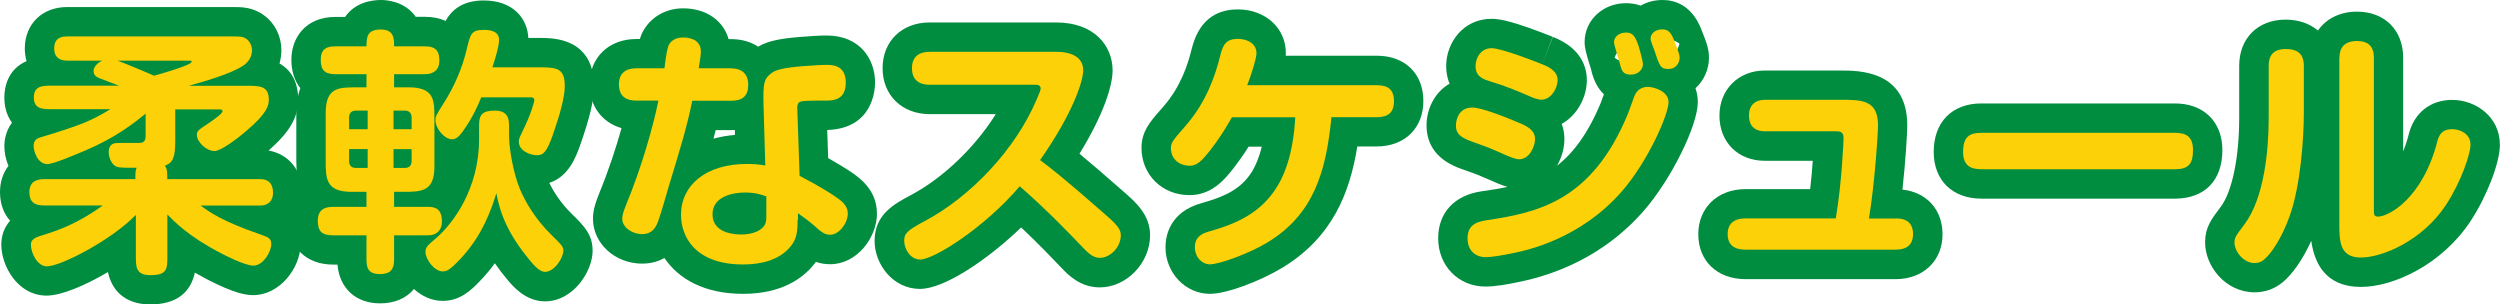
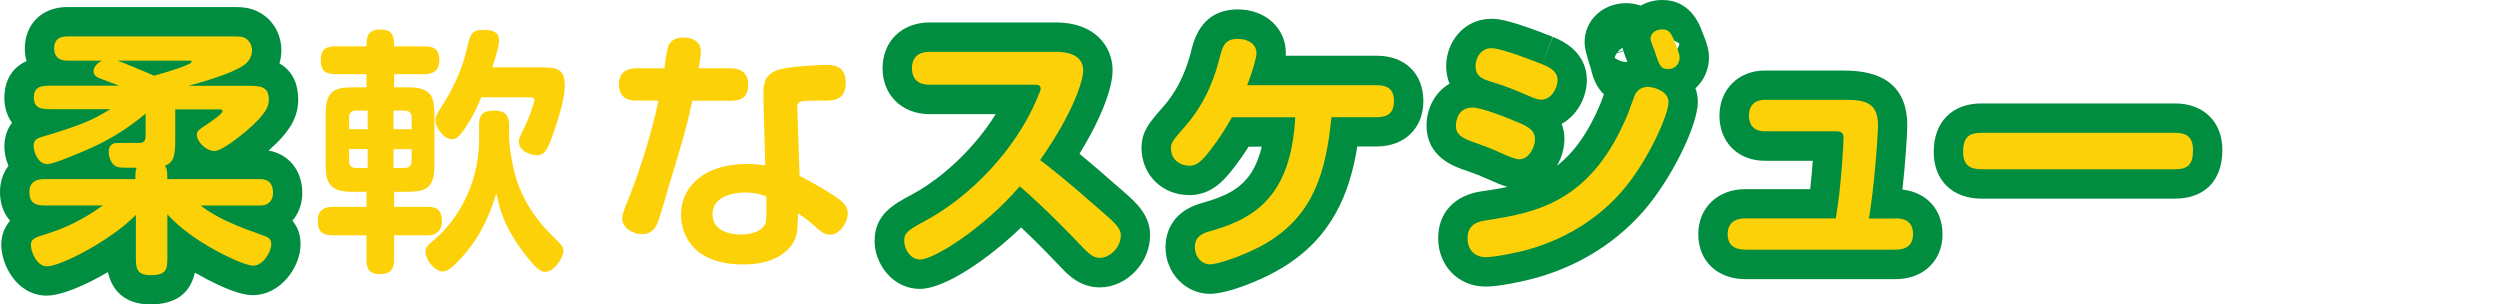
<svg xmlns="http://www.w3.org/2000/svg" enable-background="new 0 0 212.7 25.9" height="25.9" viewBox="0 0 212.7 25.9" width="212.7">
  <g fill="#008d3f">
    <path d="m12.78 25.9c-1.19 0-3.07-.39-3.6-2.75-1.94 1.14-3.96 2-5.21 2-2.49 0-3.86-2.56-3.86-4.33 0-.79.26-1.49.75-2.04-.55-.61-.86-1.45-.86-2.44 0-.87.26-1.63.72-2.23-.23-.54-.35-1.12-.35-1.69 0-.35.07-1.22.65-1.98-.55-.74-.65-1.61-.65-2.13 0-.79.22-2.38 1.89-3.11-.1-.34-.15-.7-.15-1.07 0-2.08 1.48-3.53 3.6-3.53h14.15c.67 0 1.69 0 2.65.74.89.66 1.43 1.76 1.43 2.92 0 .39-.06.77-.16 1.14 1.26.72 1.59 1.96 1.59 3.07 0 1.51-.71 2.75-2.52 4.34 1.72.3 2.87 1.7 2.87 3.61 0 .92-.31 1.74-.84 2.36.4.47.69 1.11.69 2 0 2-1.76 4.33-4.02 4.33-.64 0-1.6-.15-3.85-1.3-.4-.21-.77-.41-1.12-.61-.4 1.79-1.67 2.7-3.8 2.7zm6.5-22.38c-.01 0-.01 0 0 0z" />
-     <path d="m32.34 25.81c-2.07 0-3.45-1.28-3.63-3.3h-.38c-2.29 0-3.78-1.47-3.78-3.75 0-1.06.37-1.96 1.02-2.61-.24-.68-.36-1.48-.36-2.41v-4.13c0-.85.13-1.54.34-2.11-.49-.62-.76-1.45-.76-2.42 0-1.81 1.16-3.64 3.75-3.64h.82c.87-1.26 2.31-1.44 3.06-1.44.42 0 2.03.09 2.95 1.43h.79c.65 0 1.24.12 1.75.35.51-.92 1.43-1.74 3.25-1.74 2.54 0 3.72 1.58 3.79 3.19h1.18c3.65 0 4.41 2.23 4.41 4.11 0 1.15-.36 2.69-1.18 5.01-.33.92-.95 2.68-2.63 3.21.34.69.94 1.68 1.9 2.62 1.04 1.02 1.79 1.75 1.79 3.16 0 1.71-1.62 4.3-4.06 4.3-1.66 0-2.75-1.33-3.12-1.76-.43-.51-.81-1-1.14-1.48-.36.5-.77.99-1.23 1.47-.82.87-1.76 1.73-3.2 1.73-.93 0-1.78-.4-2.45-1.01-.64.78-1.64 1.22-2.88 1.22z" />
-     <path d="m63.22 25c-3.31 0-5.5-1.28-6.69-3.05-.69.39-1.39.48-1.89.48-2.31 0-4.19-1.71-4.19-3.82 0-.82.27-1.49.55-2.21.77-1.87 1.41-3.82 1.88-5.5-1.65-.47-2.72-1.87-2.72-3.72 0-2.28 1.63-3.86 3.97-3.86h.31c.06-.19.12-.36.19-.51.66-1.33 1.98-2.1 3.49-2.1 1.95 0 3.42 1.03 3.87 2.62h.24c.87 0 1.65.23 2.27.64.86-.51 1.99-.7 3.6-.83l.15-.01c.64-.05 1.43-.11 2.07-.11 2.85 0 4.13 2.01 4.13 4 0 .66-.2 3.92-4.07 4.04l.08 2.39c.85.48 1.47.87 1.87 1.13.75.51 2.28 1.54 2.28 3.6 0 2.03-1.7 4.3-3.97 4.3-.46 0-.87-.07-1.22-.2-.07.09-.14.19-.22.28-.91 1.1-2.68 2.44-5.98 2.44zm-2.33-13.93c-.06.24-.12.49-.19.73.58-.16 1.19-.27 1.83-.32l-.01-.42c-.1.01-.19.01-.29.01zm1.34-2.75v-2.5z" />
    <path d="m78.27 24.58c-2.31 0-3.86-2.11-3.86-4.08 0-2.27 1.67-3.15 3.14-3.93 2.74-1.47 5.42-4.06 7.17-6.86h-5.63c-2.35 0-4-1.61-4-3.91 0-2.29 1.64-3.89 4-3.89h10.76c3.32 0 4.81 2.05 4.81 4.08 0 1.3-.77 3.77-2.82 7.09.82.67 1.96 1.65 3.75 3.22 1 .87 2.26 1.96 2.26 3.71 0 2.36-2 4.44-4.28 4.44-1.67 0-2.7-1.07-3.25-1.65-.65-.68-1.89-1.99-3.44-3.45-2.85 2.74-6.53 5.23-8.61 5.23z" />
    <path d="m102.94 25c-2.08 0-3.78-1.78-3.78-3.97 0-.88.3-3 3.11-3.76 1.96-.55 3.37-1.2 4.29-2.74.26-.44.56-1.09.79-2.05h-1.12c-.87 1.38-1.61 2.25-1.86 2.53-.61.68-1.6 1.59-3.17 1.59-2.33 0-4.08-1.73-4.08-4.02 0-1.39.72-2.21 1.63-3.25l.2-.23c1.53-1.73 2.13-3.67 2.45-4.98.56-2.21 1.88-3.32 3.92-3.32 2.33 0 4.08 1.59 4.08 3.71 0 .07 0 .15-.01.23h7.74c2.41 0 3.97 1.52 3.97 3.86 0 2.31-1.6 3.86-3.97 3.86h-1.65c-.64 3.96-2.13 7.77-6.42 10.34-1.78 1.08-4.66 2.2-6.12 2.2z" />
    <path d="m126.38 24.38c-2.29 0-4.02-1.76-4.02-4.11 0-2.16 1.37-3.65 3.67-3.99.75-.11 1.5-.22 2.23-.38-.52-.14-1.09-.4-1.91-.76-.5-.23-.77-.32-1.29-.51l-.73-.26c-1.96-.69-2.96-1.94-2.96-3.71 0-1.37.68-2.81 1.96-3.54-.23-.55-.29-1.09-.29-1.5 0-1.98 1.45-4.02 3.86-4.02.79 0 1.98.26 5.2 1.53l-.89 2.34.91-2.33c2.52.98 2.89 2.72 2.89 3.67 0 1.46-.82 3-2.14 3.73.17.45.23.9.23 1.29 0 .78-.23 1.58-.63 2.27 1.38-1.07 2.64-2.73 3.74-5.39.04-.11.1-.26.16-.44.03-.08.06-.16.09-.25-.48-.45-.88-1.14-1.1-2.15-.01-.03-.06-.18-.11-.35-.28-.92-.43-1.42-.43-1.94 0-1.86 1.55-3.31 3.53-3.31.47 0 .88.08 1.24.21.52-.3 1.14-.48 1.86-.48 1.05 0 2.47.43 3.29 2.47v.01c.47 1.18.66 1.69.66 2.44 0 .95-.41 1.92-1.15 2.59.13.36.2.75.2 1.17 0 2.01-2.28 6.6-4.6 9.26-2.75 3.15-6.49 5.25-10.82 6.09-.74.16-1.84.35-2.65.35zm10.99-19.46c.29.21.67.38 1.09.34-.02-.05-.03-.09-.05-.14l-.05-.12c-.08-.2-.17-.42-.24-.66l-.58.2c-.07.12-.13.24-.17.38zm4.55-1.32c.14.5.23.87.28 1.14.31-.22.58-.56.69-1.03-.17-.12-.36-.22-.55-.28zm-3.88.46c-.16.1-.31.23-.43.39l.5-.15c-.02-.08-.05-.16-.07-.24zm3.81-.69c.02.08.05.16.07.23l.42-.17c-.13-.04-.26-.07-.38-.07-.04.01-.07.01-.11.01z" />
    <path d="m161.29 23.75h-12.78c-2.4 0-4.02-1.54-4.02-3.82 0-2.26 1.65-3.84 4.02-3.84h5.5c.1-.87.17-1.71.22-2.41h-4.08c-2.28 0-3.86-1.58-3.86-3.84 0-2.23 1.62-3.84 3.86-3.84h6.45c1.55 0 5.67 0 5.67 4.66 0 .63-.14 3.03-.41 5.47 2.06.23 3.41 1.7 3.41 3.81 0 2.24-1.64 3.81-3.98 3.81zm.03-2.67h.01z" />
    <path d="m185.04 16.9h-16.46c-2.47 0-4.06-1.56-4.06-3.97 0-2.55 1.56-4.13 4.06-4.13h16.46c2.45 0 4.04 1.56 4.04 3.97 0 2.59-1.51 4.13-4.04 4.13z" />
-     <path d="m191.83 24.87c-2.49 0-4.22-2.23-4.22-4.24 0-1.27.5-1.94 1.34-3.05.96-1.28 1.56-4.17 1.56-7.54v-4.44c0-2.35 1.59-3.93 3.95-3.93 1.11 0 2.06.34 2.75.93.69-1 1.87-1.61 3.32-1.61 2.35 0 3.93 1.57 3.93 3.91v7.98c.18-.44.35-.94.49-1.51.48-1.81 1.86-2.87 3.68-2.87 2 0 4.06 1.43 4.06 3.82 0 1.52-1.1 4.37-2.5 6.5-2.42 3.67-6.52 5.59-9.33 5.59-2.43 0-3.85-1.32-4.22-3.92-.7 1.55-1.58 2.83-2.45 3.54-.69.56-1.49.84-2.36.84zm7.64-19.97h2.07zm-.43 0h.43z" />
  </g>
  <path d="m11.52 15.24v-.33c0-.22.02-.46.11-.64h-.62c-.66 0-1.06 0-1.3-.22-.31-.26-.46-.77-.46-1.1 0-.4.15-.7.55-.77.18-.02.59-.02 1.12-.02h.92c.29 0 .55-.09.55-.57v-1.92c-.92.75-2.51 2.02-5.1 3.12-.7.29-2.71 1.17-3.26 1.17-.86 0-1.17-1.14-1.17-1.54 0-.55.37-.66.57-.73 3.54-1.06 4.4-1.45 5.96-2.4h-4.95c-.81 0-1.56 0-1.56-.99 0-1.01.75-1.01 1.56-1.01h5.7c-.49-.17-.93-.35-1.66-.63-.3-.11-.52-.27-.52-.64 0-.29.33-.7.75-.86h-3c-.73 0-1.1-.37-1.1-1.03 0-.62.26-1.03 1.1-1.03h14.15c.48 0 .84 0 1.12.22.26.2.46.55.46.95 0 .64-.37 1.08-.79 1.34-1.03.68-3.26 1.32-4.6 1.69h4.95c1.08 0 1.87 0 1.87 1.17 0 .48-.09 1.14-1.98 2.73-.68.57-2.07 1.65-2.64 1.65-.73 0-1.5-.81-1.5-1.36 0-.35.11-.42 1.08-1.06.31-.22 1.1-.75 1.1-.97 0-.15-.15-.15-.26-.15h-3.76v2.66c0 1.39-.18 1.87-.88 2.13.22.31.2.62.2 1.14h7.92c.62 0 1.08.31 1.08 1.17 0 .68-.42 1.08-1.08 1.08h-5.08c.77.57 1.85 1.34 5.04 2.44.68.24.97.33.97.84 0 .66-.7 1.83-1.52 1.83-.75 0-2.6-.97-2.77-1.06-2.82-1.47-3.98-2.71-4.55-3.3v3.54c0 1.1 0 1.63-1.45 1.63-1.23 0-1.23-.7-1.23-1.63v-3.5c-2.05 2.13-6.38 4.38-7.57 4.38-.84 0-1.36-1.19-1.36-1.83 0-.18 0-.51.77-.75 1.43-.44 3.08-.97 5.35-2.6h-5c-.84 0-1.25-.31-1.25-1.14 0-.97.75-1.1 1.25-1.1h7.77zm-1.52-10.08c.29.09 2.73 1.1 3.1 1.28.51-.13 3.21-.9 3.21-1.19 0-.09-.11-.09-.15-.09z" fill="#fdd108" />
  <path d="m31.19 16.32h-1.3c-2.13 0-2.18-1.1-2.18-2.57v-4.14c0-2.18 1.1-2.18 2.66-2.18h.81v-1.12h-2.64c-.97 0-1.25-.4-1.25-1.23 0-.95.55-1.14 1.25-1.14h2.64c.02-.77.02-1.43 1.23-1.43 1.12 0 1.12.79 1.12 1.43h2.62c1.03 0 1.23.51 1.23 1.23 0 .77-.48 1.14-1.23 1.14h-2.62v1.12h1.25c2.16 0 2.18 1.1 2.18 2.57v4.16c0 2.16-1.1 2.16-2.68 2.16h-.75v1.28h2.93c.77 0 1.14.35 1.14 1.25 0 .7-.42 1.17-1.14 1.17h-2.93v2.07c0 .81-.29 1.23-1.21 1.23-.95 0-1.14-.48-1.14-1.23v-2.07h-2.86c-.95 0-1.28-.35-1.28-1.25s.55-1.17 1.28-1.17h2.86v-1.28zm.09-6.91h-1.01c-.26 0-.57.13-.57.57v1.01h1.58zm-1.58 3.28v1.03c0 .26.13.57.57.57h1.01v-1.61h-1.58zm3.78-1.7h1.54v-1.01c0-.44-.31-.57-.57-.57h-.97zm0 3.3h.97c.26 0 .57-.13.57-.57v-1.03h-1.54zm9.84-2.55c0 .88.35 2.99.9 4.31.44 1.06 1.28 2.55 2.68 3.92.92.9 1.03 1.03 1.03 1.36 0 .59-.75 1.8-1.56 1.8-.29 0-.66-.22-1.19-.86-1.98-2.35-2.62-4.09-2.95-5.83-.37 1.19-1.14 3.61-3.15 5.68-.81.86-1.1.97-1.41.97-.73 0-1.47-1.04-1.47-1.65 0-.38.15-.55.86-1.14 1.47-1.25 3.7-4.22 3.7-8.45v-1.21c0-.86.26-1.23 1.34-1.23.88 0 1.21.42 1.21 1.23v1.1zm-2.38-3.45c-.22.55-.7 1.69-1.56 2.88-.29.4-.55.68-.92.68-.64 0-1.41-.9-1.41-1.63 0-.33.07-.44.68-1.41.84-1.3 1.61-2.97 2-4.71.29-1.19.37-1.56 1.43-1.56.73 0 1.3.2 1.3.86 0 .48-.26 1.39-.57 2.33h4.25c1.41 0 1.91.24 1.91 1.61 0 .95-.44 2.49-1.03 4.18-.51 1.43-.81 1.69-1.34 1.69-.42 0-1.54-.29-1.54-1.17 0-.24.11-.44.33-.9.68-1.36.99-2.46.99-2.62 0-.24-.24-.24-.35-.24h-4.17z" fill="#fdd108" />
  <path d="m62.23 5.82c.88 0 1.43.46 1.43 1.39 0 .95-.48 1.36-1.43 1.36h-3.33c-.48 2.29-.88 3.59-2.02 7.35-.24.77-.57 2.03-.84 2.77-.15.44-.42 1.23-1.41 1.23-.84 0-1.69-.57-1.69-1.32 0-.31.11-.62.37-1.28 1.23-2.97 2.22-6.38 2.71-8.76h-1.89c-.77 0-1.47-.29-1.47-1.39 0-.97.62-1.36 1.47-1.36h2.4c.15-1.23.26-1.74.37-1.98.22-.44.7-.64 1.21-.64.92 0 1.52.4 1.52 1.19 0 .33-.11.97-.18 1.43h2.78zm5.63 12.87c0 1.01-.07 1.63-.59 2.27-.95 1.17-2.49 1.54-4.05 1.54-4.11 0-5.28-2.4-5.28-4.22 0-2.53 2.13-4.33 5.59-4.33.62 0 1.03.04 1.58.13l-.15-5.19c-.04-1.76.02-2.16.64-2.64.37-.31 1.03-.48 2.71-.62.59-.04 1.43-.11 2.02-.11.44 0 1.63 0 1.63 1.5 0 1.54-1.12 1.54-1.78 1.54-1.43 0-2 0-2.2.15-.11.11-.15.26-.15.44l.2 5.81c1.65.86 2.6 1.47 2.93 1.69.68.46 1.17.84 1.17 1.52 0 .84-.77 1.8-1.47 1.8-.48 0-.7-.15-1.47-.84-.24-.22-.92-.73-1.3-.99v.55zm-2.66-1.98c-.48-.18-.99-.33-1.83-.33-.97 0-2.75.31-2.75 1.85 0 1.72 2.13 1.72 2.44 1.72.18 0 1.25 0 1.83-.59.31-.31.31-.59.31-1.23z" fill="#fdd108" />
  <path d="m79.09 7.21c-.97 0-1.5-.48-1.5-1.41 0-.99.62-1.39 1.5-1.39h10.76c1.45 0 2.31.53 2.31 1.58 0 .88-.86 3.63-3.67 7.63.92.7 1.85 1.39 5.46 4.55.99.86 1.41 1.3 1.41 1.83 0 1.08-.95 1.94-1.78 1.94-.48 0-.86-.26-1.45-.88-.84-.88-2.9-3.06-5.37-5.21-3.04 3.56-7.31 6.23-8.47 6.23-.84 0-1.36-.9-1.36-1.58 0-.62.18-.86 1.8-1.72 3.83-2.05 7.66-6.03 9.48-10.34.24-.55.33-.79.33-.9 0-.33-.31-.33-.46-.33z" fill="#fdd108" />
  <path d="m117.13 7.25c.92 0 1.47.33 1.47 1.36 0 1.01-.55 1.36-1.47 1.36h-3.85c-.46 4.64-1.5 8.29-5.5 10.69-1.67.99-4.09 1.83-4.84 1.83-.66 0-1.28-.59-1.28-1.47 0-.68.35-1.1 1.25-1.34 2.2-.62 4.38-1.52 5.79-3.87 1.19-1.98 1.43-4.53 1.5-5.83h-5.39c-.88 1.58-1.78 2.77-2.31 3.37-.55.62-.9.75-1.3.75-.77 0-1.58-.48-1.58-1.52 0-.48.29-.77 1.21-1.83 1.8-2.05 2.57-4.31 2.99-6.03.24-.95.51-1.41 1.5-1.41.84 0 1.58.42 1.58 1.21 0 .46-.44 1.85-.79 2.73h11.02z" fill="#fdd108" />
-   <path d="m129.39 10.51c.77.33 1.21.7 1.21 1.32 0 .68-.51 1.72-1.34 1.72-.33 0-.7-.15-1.89-.68-.73-.33-1.03-.42-2.18-.84-1.12-.4-1.32-.79-1.32-1.36 0-.44.22-1.52 1.39-1.52.75-.01 2.79.79 4.13 1.36zm12.57-1.83c0 1.06-1.74 5.04-3.98 7.61-3.52 4.03-8.05 5.02-9.42 5.28-.73.15-1.63.31-2.18.31-.68 0-1.52-.42-1.52-1.61 0-.92.51-1.37 1.54-1.52 4.42-.66 9.04-1.61 12.12-9.11.11-.26.33-.95.55-1.5.18-.42.53-.75 1.14-.75.6.02 1.75.41 1.75 1.29zm-10.74-3.21c.9.35 1.3.77 1.3 1.34 0 .75-.59 1.67-1.37 1.67-.26 0-.51-.09-.68-.15-1.58-.68-2.31-.99-3.76-1.43-.88-.26-1.17-.64-1.17-1.28 0-.68.44-1.52 1.36-1.52.87.01 3.59 1.08 4.32 1.37zm8.19-1.56c.07.22.37 1.28.37 1.56 0 .35-.31.88-1.03.88-.66 0-.79-.31-.95-1.01-.07-.29-.48-1.5-.48-1.76 0-.4.37-.81 1.03-.81.59-.01.79.37 1.06 1.14zm3.01-.51c.46 1.17.48 1.3.48 1.52 0 .35-.24.95-.95.95-.68 0-.75-.24-1.21-1.63-.11-.29-.31-.75-.31-.97 0-.24.22-.77 1.01-.77.47 0 .72.24.98.9z" fill="#fdd108" />
+   <path d="m129.39 10.51c.77.33 1.21.7 1.21 1.32 0 .68-.51 1.72-1.34 1.72-.33 0-.7-.15-1.89-.68-.73-.33-1.03-.42-2.18-.84-1.12-.4-1.32-.79-1.32-1.36 0-.44.22-1.52 1.39-1.52.75-.01 2.79.79 4.13 1.36zm12.57-1.83c0 1.06-1.74 5.04-3.98 7.61-3.52 4.03-8.05 5.02-9.42 5.28-.73.15-1.63.31-2.18.31-.68 0-1.52-.42-1.52-1.61 0-.92.51-1.37 1.54-1.52 4.42-.66 9.04-1.61 12.12-9.11.11-.26.33-.95.55-1.5.18-.42.53-.75 1.14-.75.6.02 1.75.41 1.75 1.29zm-10.74-3.21c.9.35 1.3.77 1.3 1.34 0 .75-.59 1.67-1.37 1.67-.26 0-.51-.09-.68-.15-1.58-.68-2.31-.99-3.76-1.43-.88-.26-1.17-.64-1.17-1.28 0-.68.44-1.52 1.36-1.52.87.01 3.59 1.08 4.32 1.37zm8.19-1.56zm3.01-.51c.46 1.17.48 1.3.48 1.52 0 .35-.24.95-.95.95-.68 0-.75-.24-1.21-1.63-.11-.29-.31-.75-.31-.97 0-.24.22-.77 1.01-.77.47 0 .72.24.98.9z" fill="#fdd108" />
  <path d="m161.29 18.58c.88 0 1.47.35 1.47 1.34 0 .95-.59 1.32-1.47 1.32h-12.78c-.92 0-1.52-.37-1.52-1.32 0-.97.64-1.34 1.52-1.34h7.68c.51-3.01.66-6.6.66-6.84 0-.57-.35-.57-.75-.57h-5.94c-.95 0-1.36-.55-1.36-1.34 0-.88.53-1.34 1.36-1.34h6.45c1.76 0 3.17 0 3.17 2.16 0 .79-.29 5.06-.77 7.94h2.28z" fill="#fdd108" />
  <path d="m185.04 11.3c.95 0 1.54.31 1.54 1.47s-.37 1.63-1.54 1.63h-16.46c-.97 0-1.56-.35-1.56-1.47 0-1.3.55-1.63 1.56-1.63z" fill="#fdd108" />
-   <path d="m196.01 9.61c0 2.05-.26 6.16-1.21 8.78-.68 1.91-1.58 3.21-2.18 3.7-.22.18-.46.29-.79.29-.99 0-1.72-1.03-1.72-1.74 0-.42.09-.55.84-1.54 1.69-2.25 2.07-6.31 2.07-9.04v-4.46c0-1.01.53-1.43 1.45-1.43 1.01 0 1.54.42 1.54 1.43zm3.03-4.71c0-.84.42-1.41 1.5-1.41.97 0 1.43.48 1.43 1.41v13c0 .31 0 .53.35.53.88 0 3.81-1.52 5.06-6.45.18-.66.53-.99 1.25-.99.62 0 1.56.35 1.56 1.32 0 .75-.77 3.12-2.09 5.13-2 3.04-5.41 4.47-7.24 4.47s-1.83-1.43-1.83-2.95v-14.06z" fill="#fdd108" />
</svg>